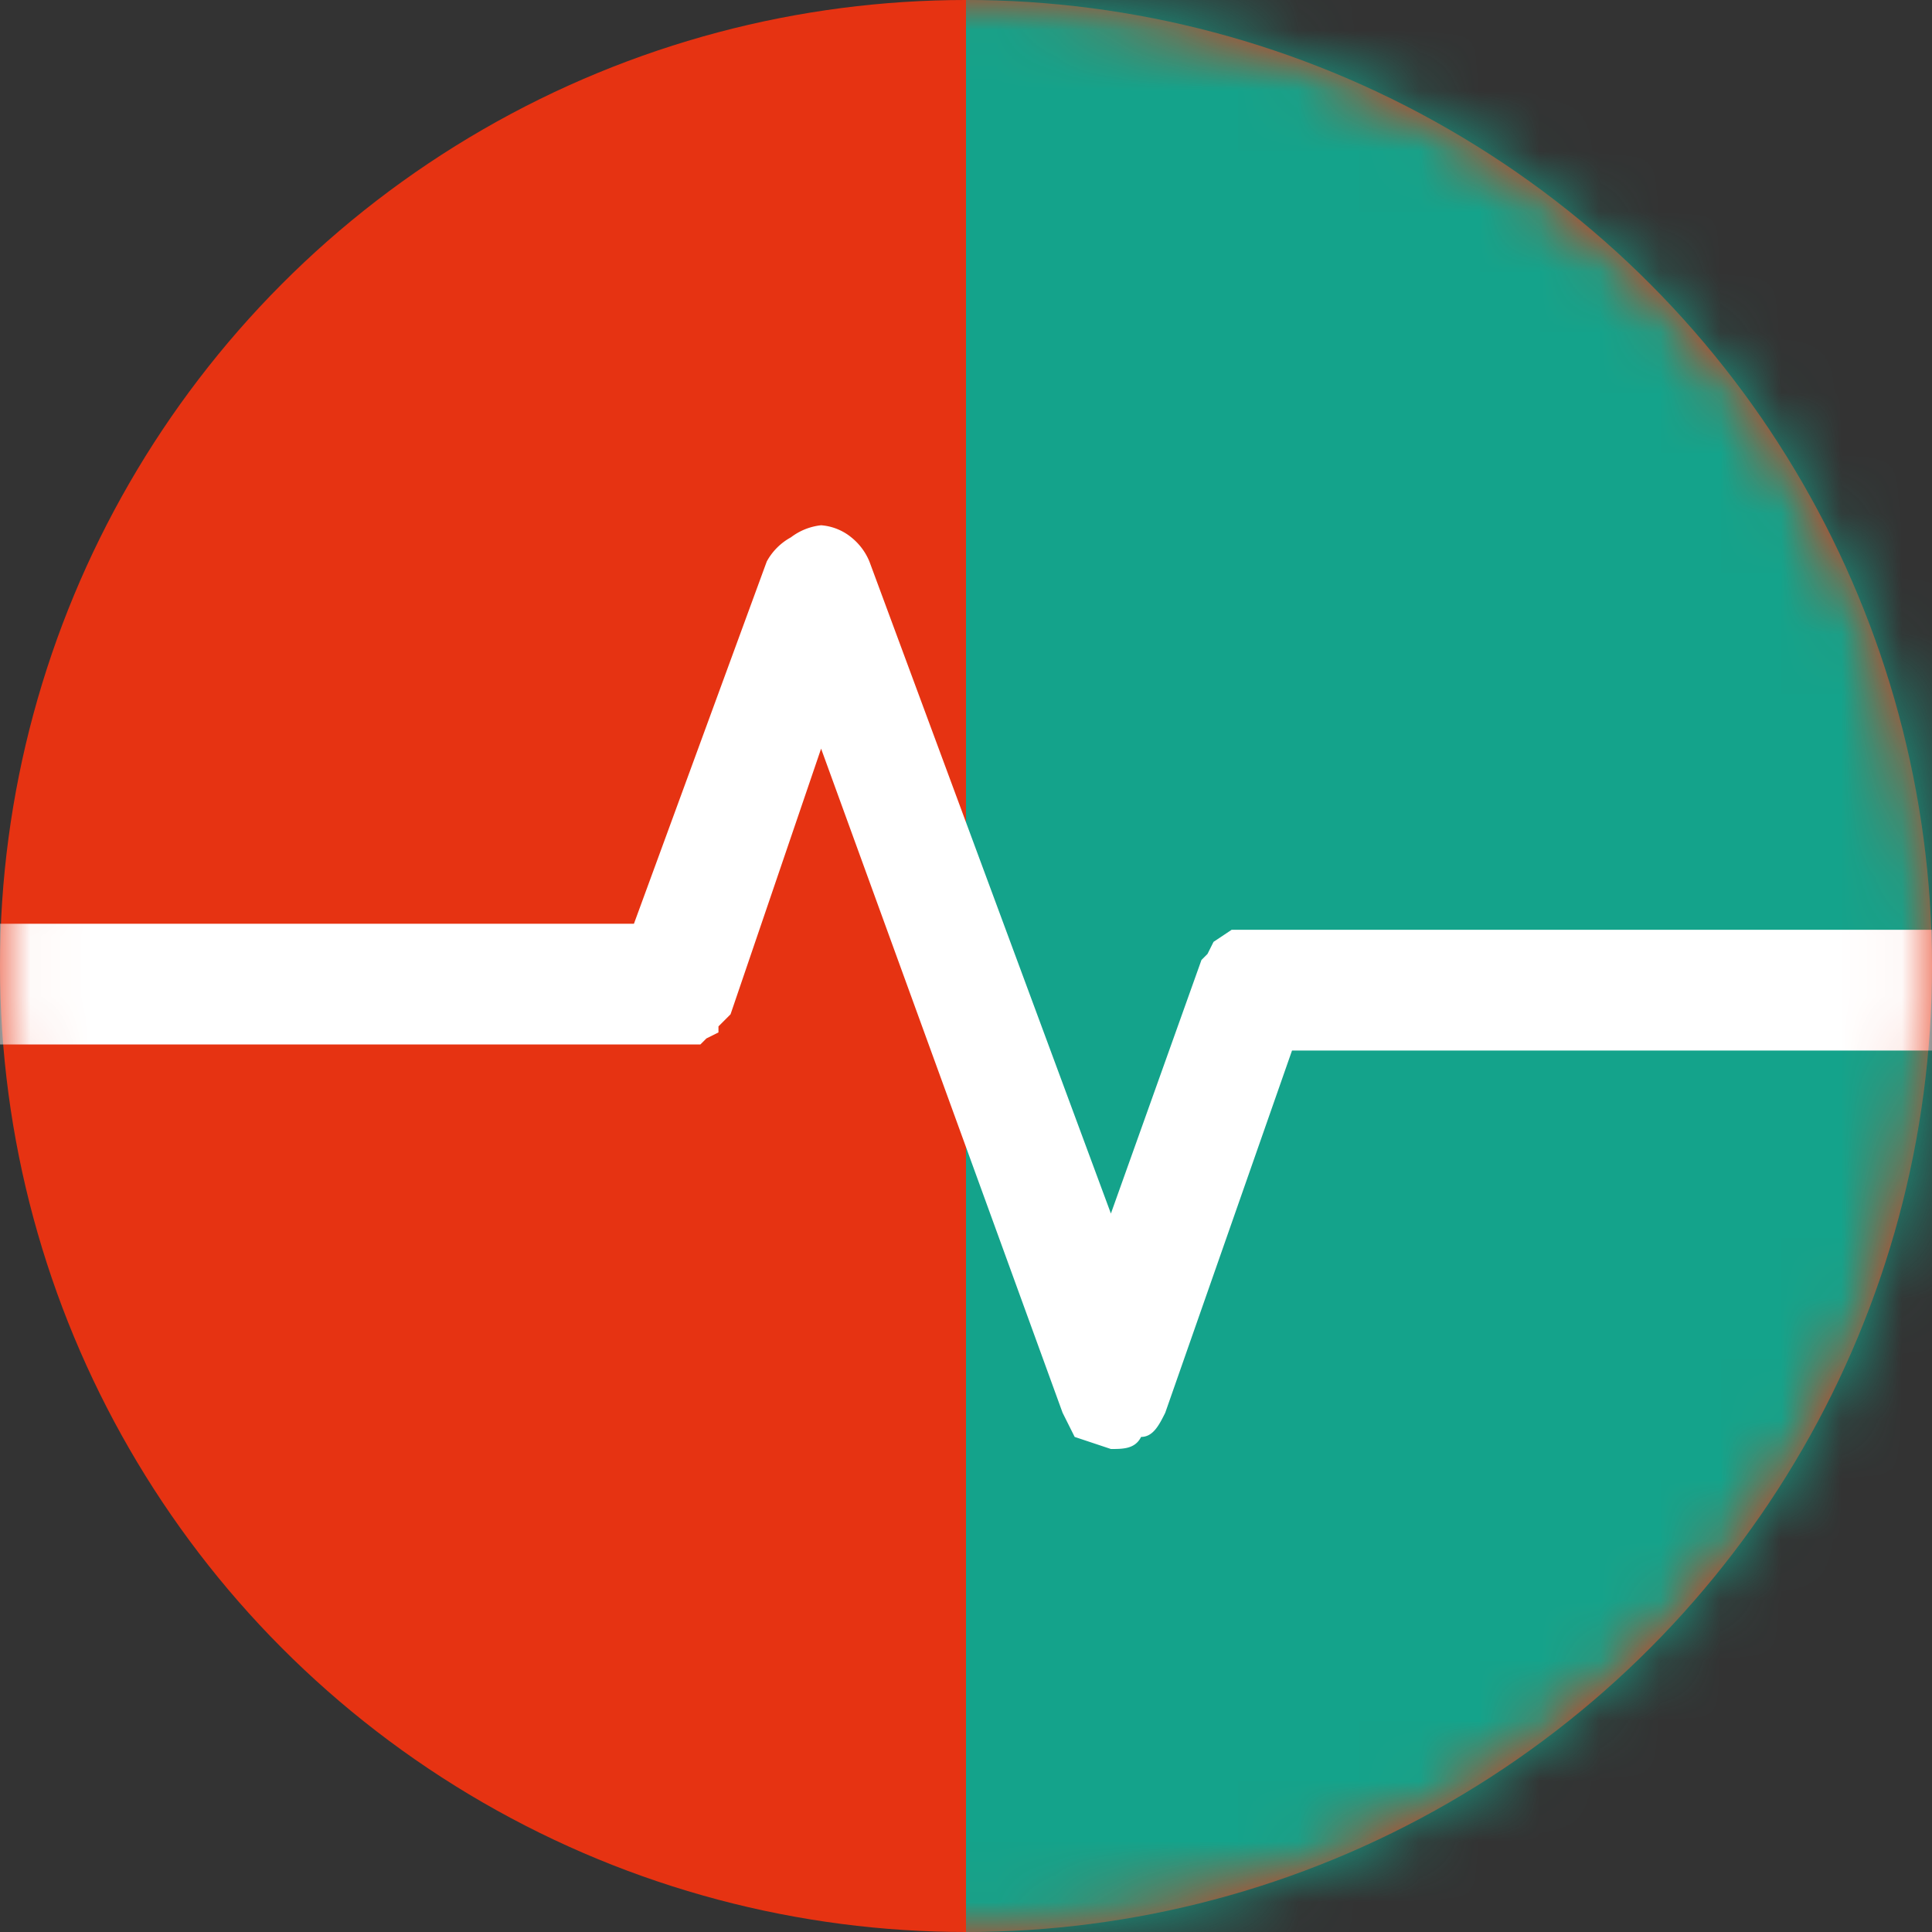
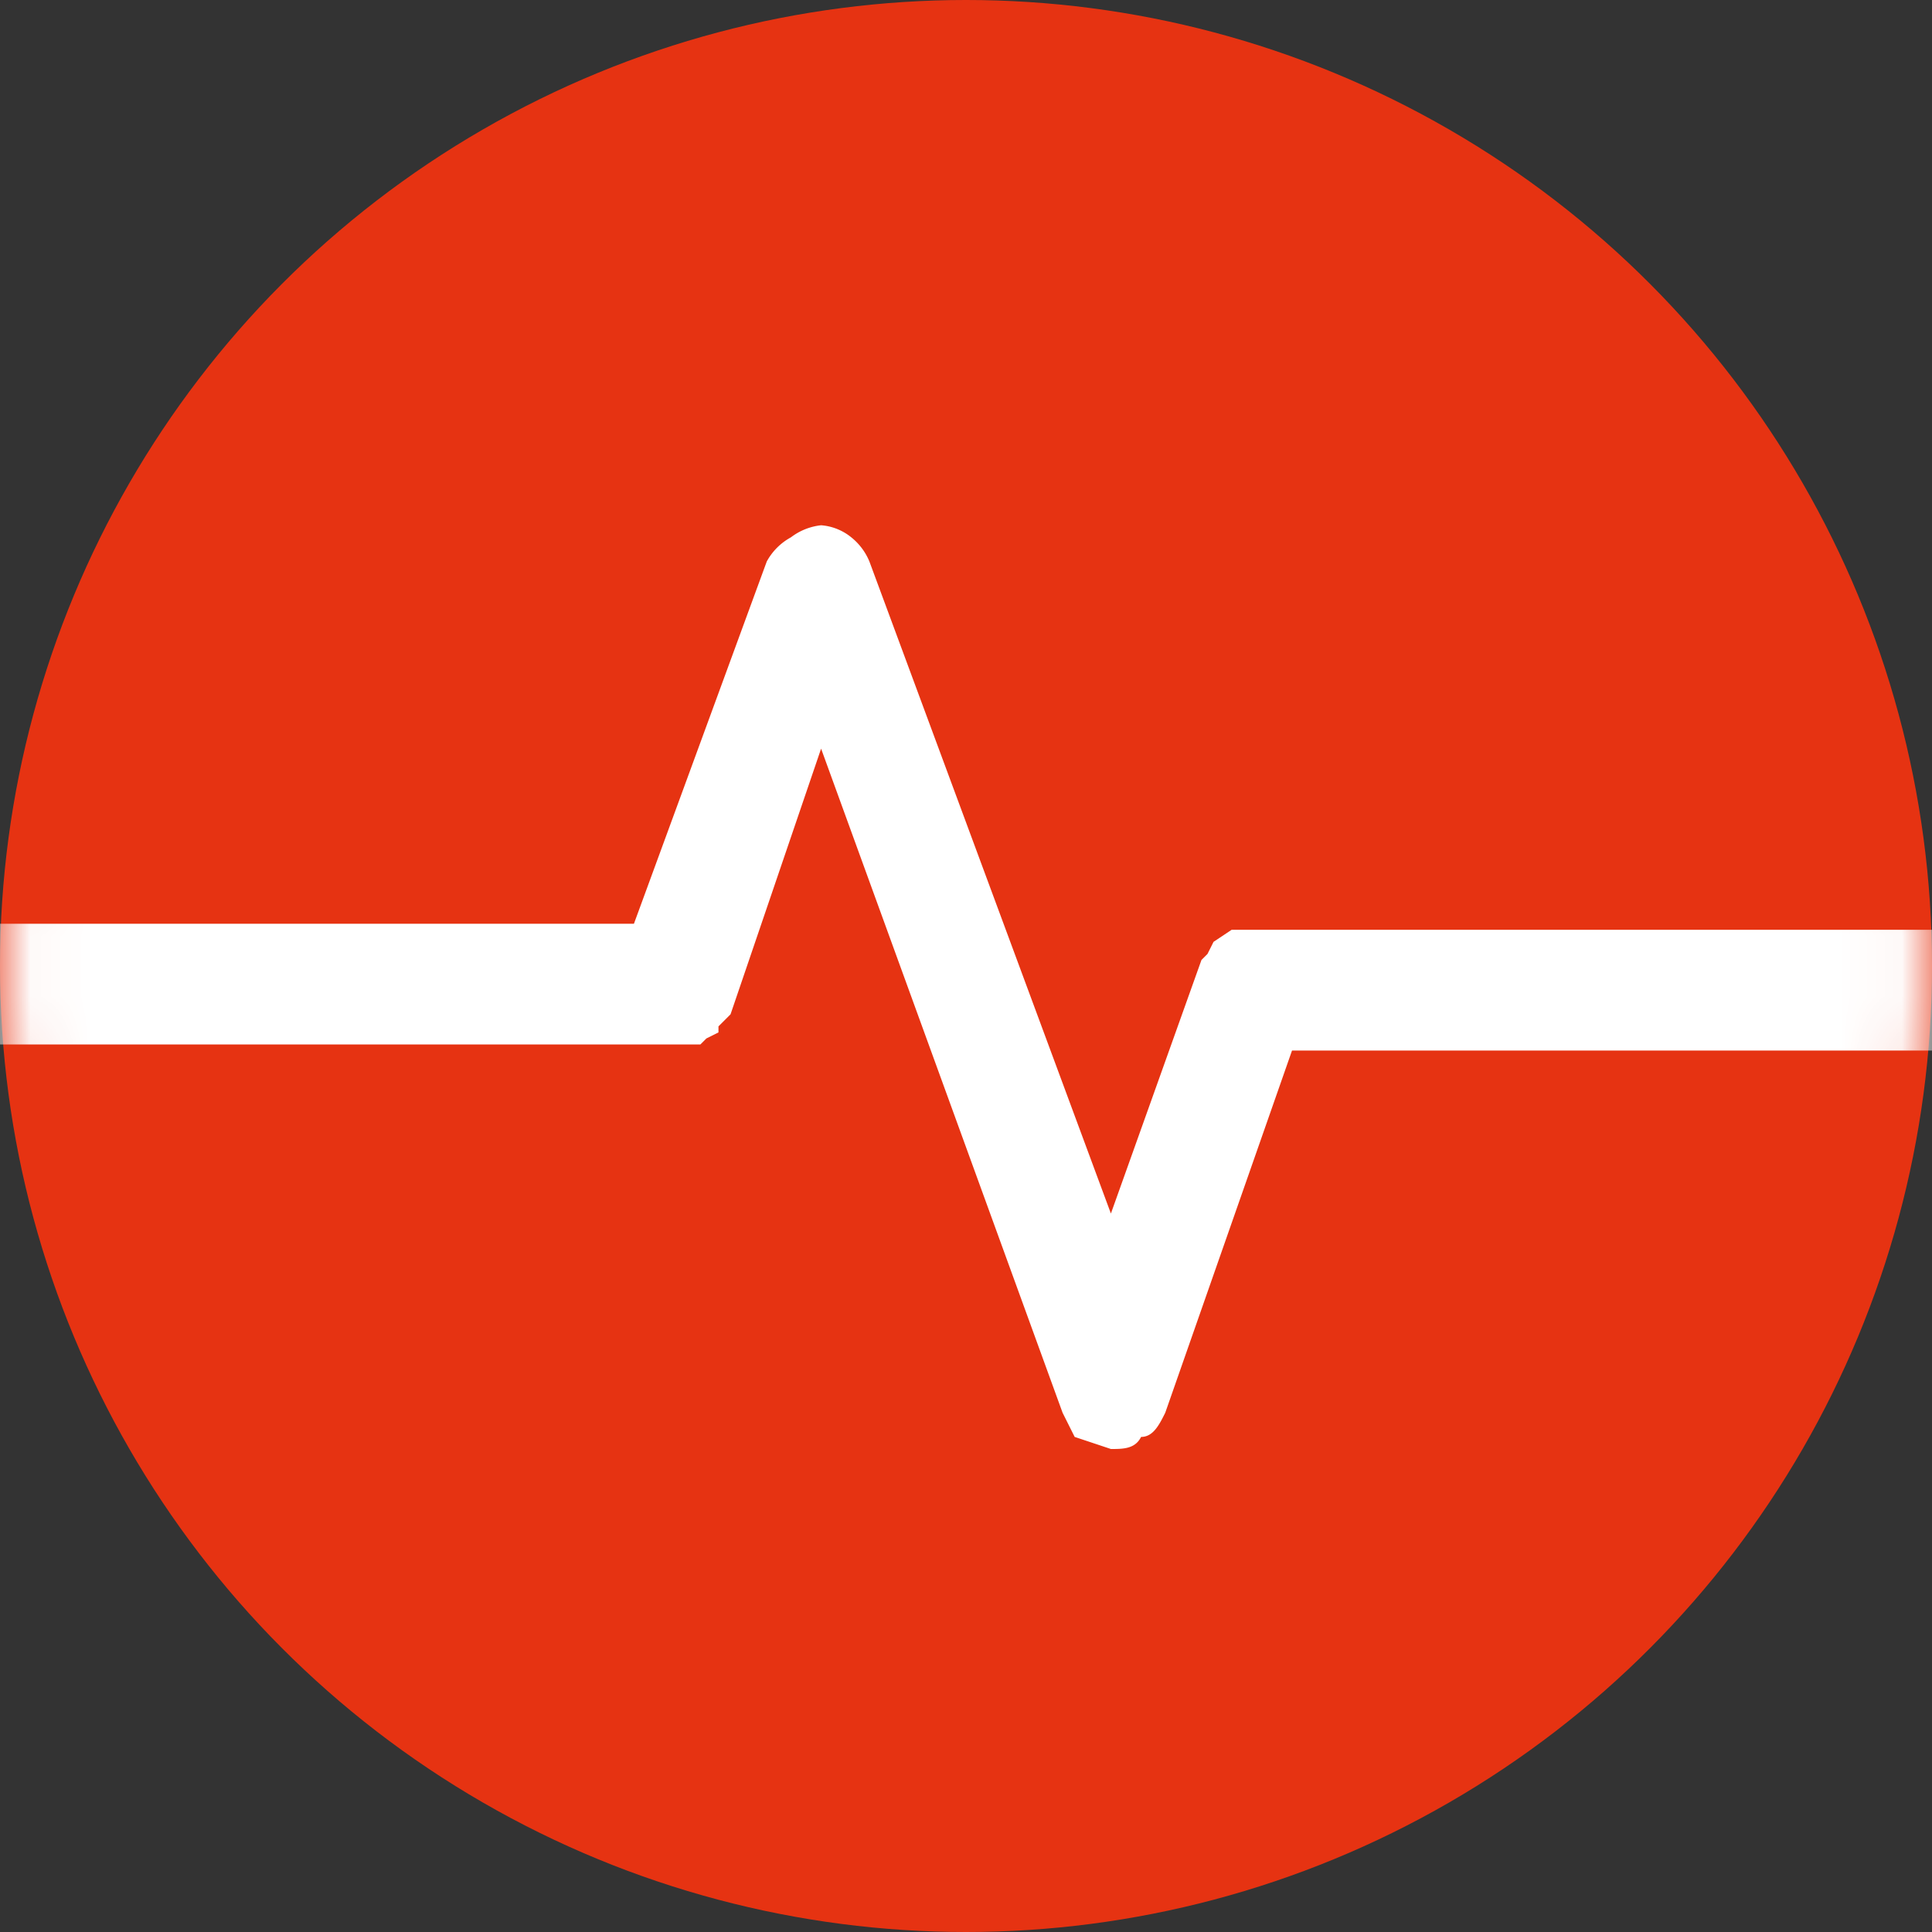
<svg xmlns="http://www.w3.org/2000/svg" fill="none" viewBox="0 0 32 32">
  <rect x="0" y="0" width="32" height="32" fill="#333333" stroke="none" />
  <circle cx="16" cy="16" r="16" fill="#E63312" />
  <mask id="a" width="32" height="32" x="0" y="0" mask-type="alpha" maskUnits="userSpaceOnUse">
    <circle cx="16" cy="16" r="16" fill="#E63312" />
  </mask>
  <g mask="url(#a)">
-     <path fill="#14A38B" d="M16 0h16v32H16z" />
    <path fill="#fff" d="M37.6 15.4H20.4l-.3.2-.1.2-.1.1-1.5 4.2-4-10.8a1 1 0 00-.3-.4.9.9 0 00-.5-.2 1 1 0 00-.5.2 1 1 0 00-.4.4l-2.2 6H-5.6a1 1 0 00-.7.4 1 1 0 00-.2.7c0 .2 0 .4.2.6.2.2.4.3.7.3h17.2l.1-.1.2-.1V17l.2-.2 1.5-4.4 4 11 .2.4.6.2c.2 0 .4 0 .5-.2.2 0 .3-.2.4-.4l2.1-6h16.2c.3 0 .5-.2.7-.4l.2-.6c0-.3 0-.5-.2-.7a.9.9 0 00-.7-.3z" />
  </g>
</svg>